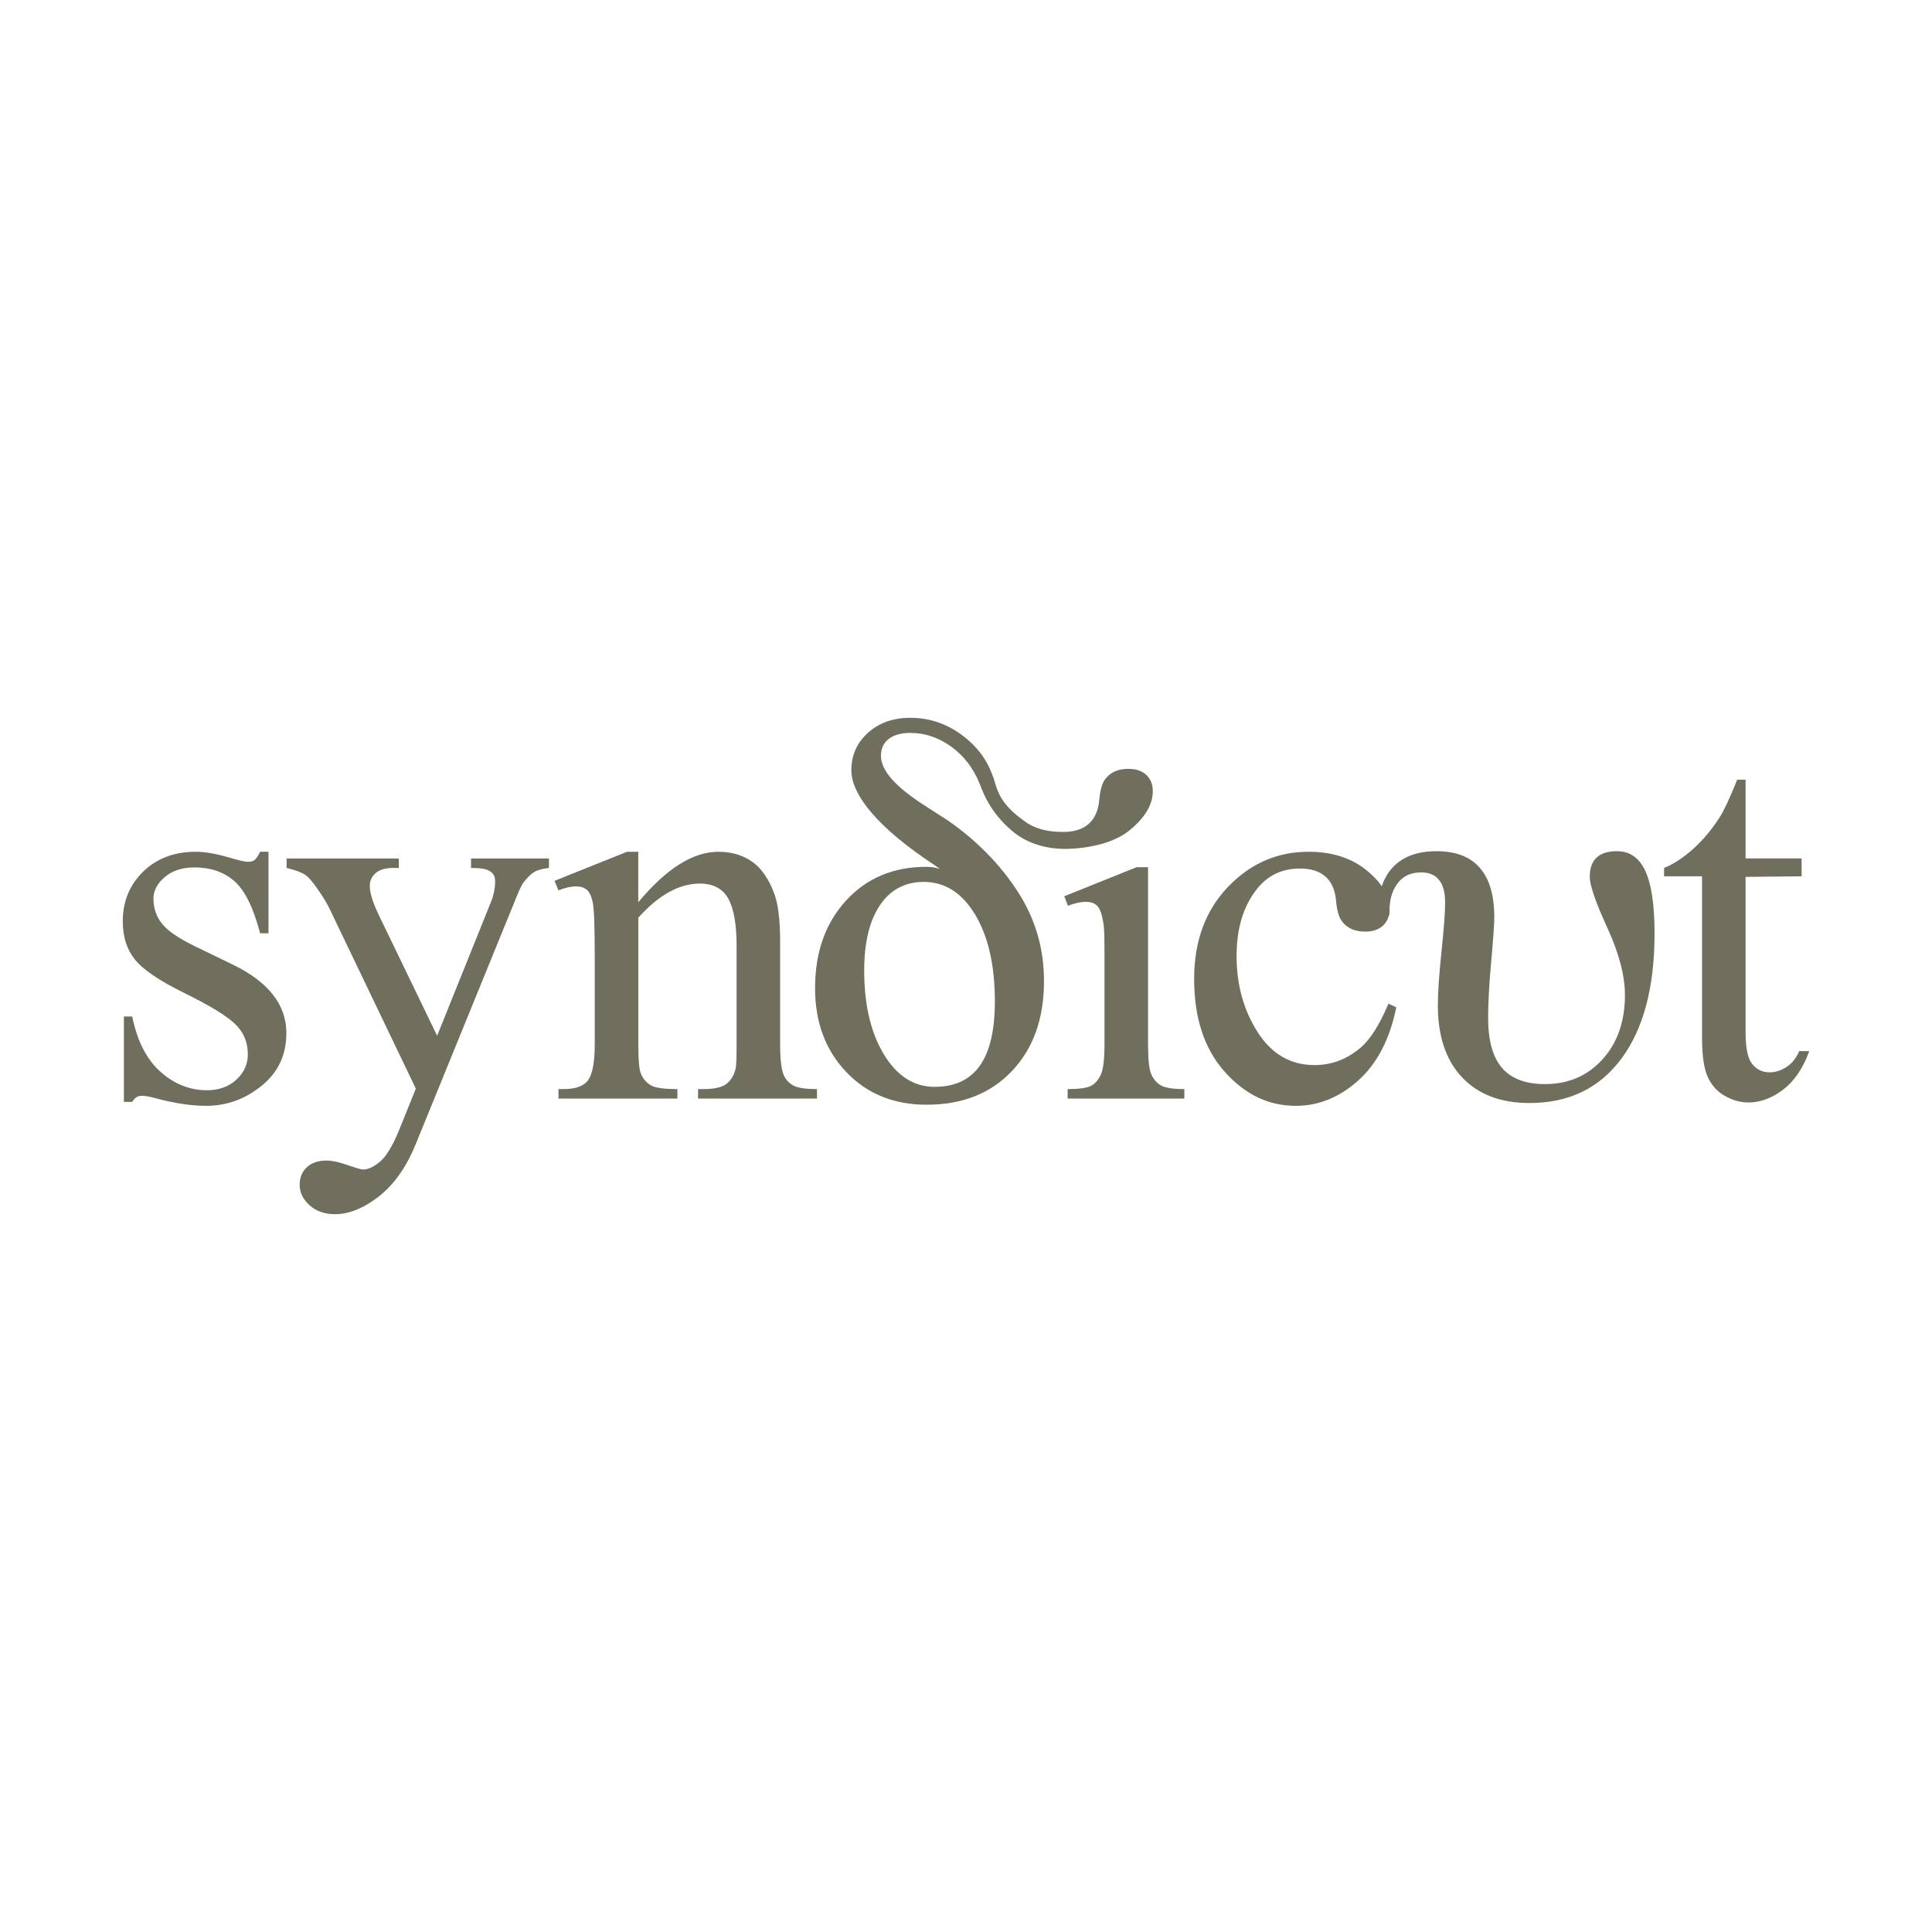
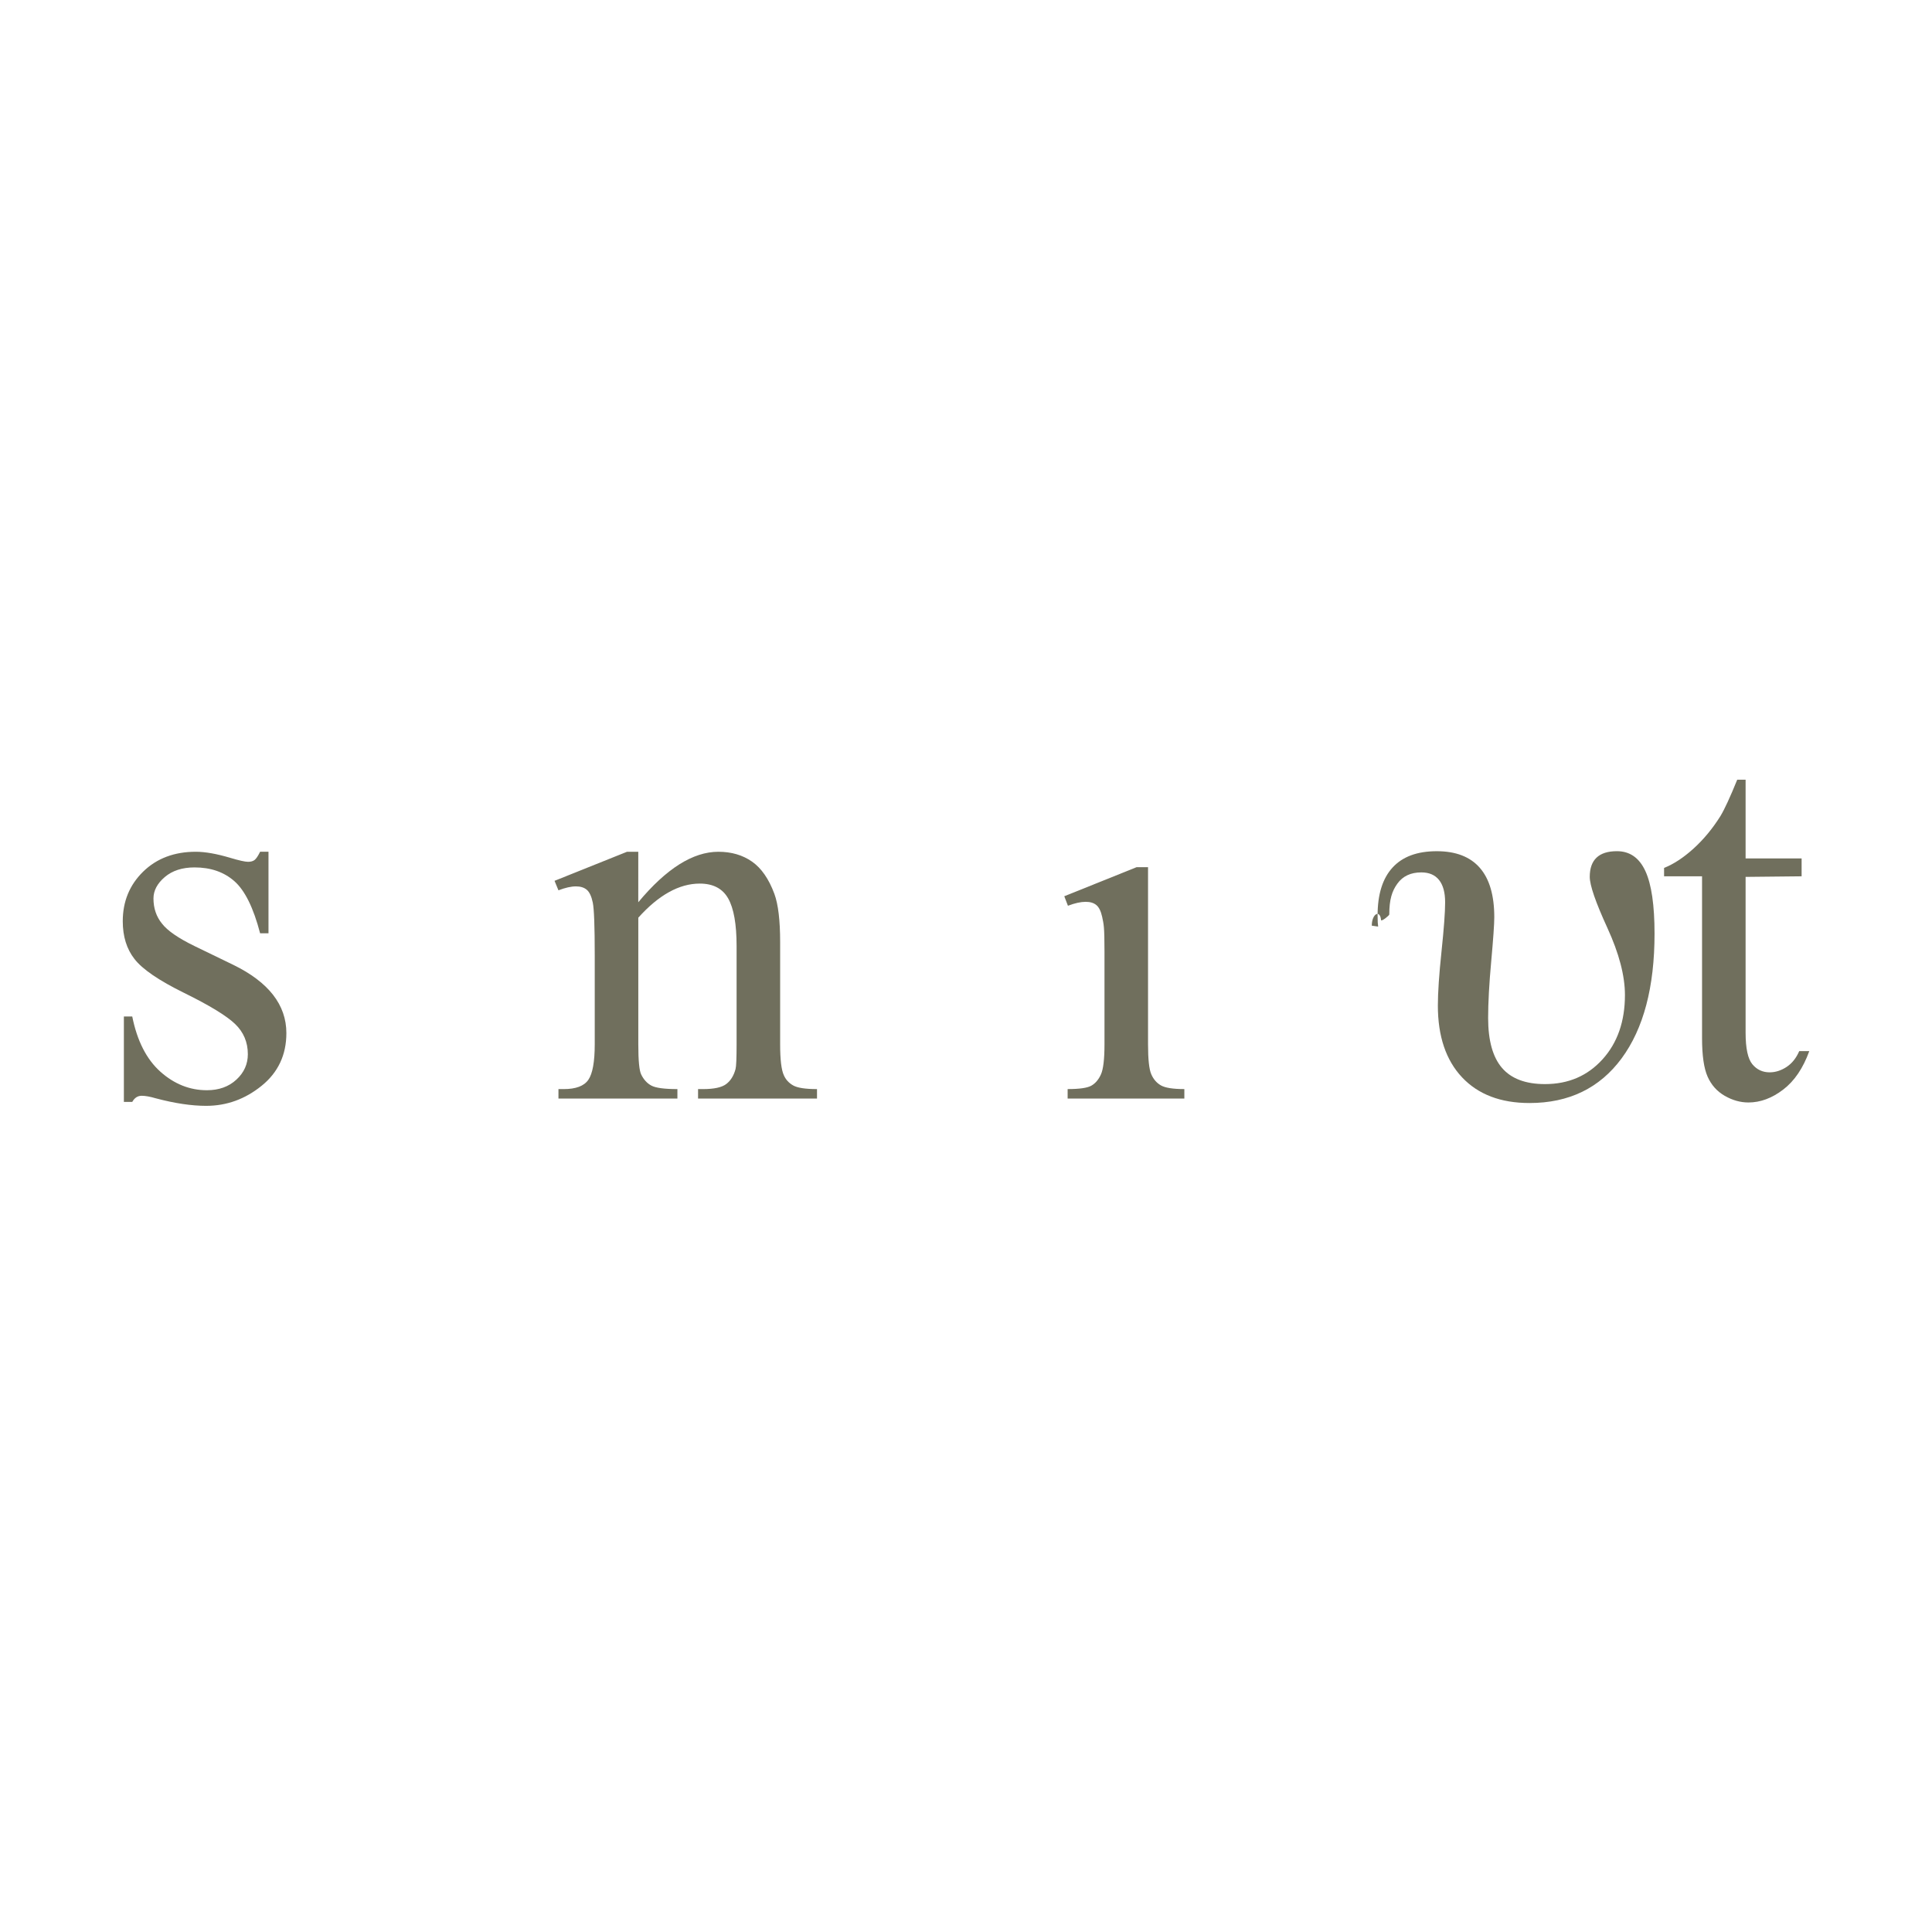
<svg xmlns="http://www.w3.org/2000/svg" version="1.0" id="Layer_1" x="0px" y="0px" width="192.756px" height="192.756px" viewBox="0 0 192.756 192.756" enable-background="new 0 0 192.756 192.756" xml:space="preserve">
  <g>
-     <polygon fill-rule="evenodd" clip-rule="evenodd" fill="#FFFFFF" points="0,0 192.756,0 192.756,192.756 0,192.756 0,0  " />
    <path fill-rule="evenodd" clip-rule="evenodd" fill="#706F5D" d="M26.787,84.98v8.134h-0.836c-0.664-2.546-1.521-4.279-2.563-5.195   c-1.04-0.919-2.367-1.377-3.979-1.377c-1.224,0-2.214,0.319-2.968,0.96c-0.754,0.645-1.129,1.357-1.129,2.139   c0,0.971,0.281,1.808,0.847,2.503c0.543,0.709,1.643,1.466,3.296,2.268l3.814,1.848c3.533,1.724,5.303,3.996,5.303,6.814   c0,2.174-0.826,3.928-2.473,5.258c-1.647,1.332-3.491,1.998-5.529,1.998c-1.467,0-3.14-0.25-5.021-0.75   c-0.577-0.17-1.047-0.254-1.414-0.254c-0.4,0-0.713,0.205-0.94,0.611h-0.835v-8.521h0.835c0.488,2.432,1.425,4.268,2.804,5.504   c1.383,1.234,2.928,1.852,4.641,1.852c1.205,0,2.188-0.354,2.946-1.057c0.764-0.703,1.142-1.551,1.142-2.539   c0-1.195-0.425-2.203-1.279-3.02c-0.853-0.814-2.543-1.846-5.071-3.09c-2.529-1.244-4.18-2.374-4.958-3.385   c-0.78-0.994-1.171-2.251-1.171-3.769c0-1.97,0.676-3.617,2.03-4.945c1.354-1.323,3.106-1.987,5.254-1.987   c0.943,0,2.087,0.204,3.434,0.605c0.891,0.265,1.483,0.398,1.783,0.398c0.277,0,0.496-0.062,0.654-0.185   c0.157-0.124,0.341-0.396,0.549-0.819H26.787L26.787,84.98z" />
-     <path fill-rule="evenodd" clip-rule="evenodd" fill="#706F5D" d="M28.598,85.648h11.194v0.947h-0.547   c-0.784,0-1.373,0.173-1.763,0.513c-0.392,0.342-0.588,0.764-0.588,1.273c0,0.682,0.286,1.628,0.861,2.834l5.857,12.122   l5.341-13.273c0.296-0.716,0.443-1.427,0.443-2.128c0-0.316-0.061-0.55-0.182-0.708c-0.141-0.195-0.358-0.347-0.655-0.46   c-0.295-0.114-0.817-0.173-1.564-0.173v-0.947h7.773v0.947c-0.645,0.073-1.142,0.21-1.49,0.422   c-0.348,0.206-0.731,0.598-1.149,1.172c-0.157,0.246-0.453,0.917-0.889,2.014l-9.749,23.915c-0.938,2.312-2.167,4.061-3.686,5.246   c-1.521,1.184-2.985,1.777-4.39,1.777c-1.024,0-1.866-0.299-2.527-0.891c-0.66-0.59-0.991-1.268-0.991-2.035   c0-0.73,0.24-1.316,0.717-1.758c0.477-0.447,1.132-0.668,1.965-0.668c0.572,0,1.351,0.178,2.341,0.531   c0.693,0.238,1.127,0.361,1.301,0.361c0.521,0,1.089-0.268,1.708-0.795c0.62-0.531,1.239-1.557,1.866-3.078l1.691-4.195l-8.633-18   c-0.26-0.544-0.678-1.224-1.252-2.032c-0.436-0.619-0.795-1.033-1.073-1.245c-0.4-0.281-1.045-0.528-1.932-0.741V85.648   L28.598,85.648z" />
    <path fill-rule="evenodd" clip-rule="evenodd" fill="#706F5D" d="M63.684,90.015c2.792-3.356,5.453-5.034,7.986-5.034   c1.301,0,2.418,0.326,3.355,0.979c0.936,0.653,1.682,1.728,2.237,3.225c0.382,1.045,0.573,2.646,0.573,4.805v10.212   c0,1.514,0.122,2.539,0.369,3.074c0.191,0.438,0.502,0.775,0.93,1.018c0.431,0.242,1.222,0.365,2.379,0.365v0.947H69.646v-0.947   h0.493c1.109,0,1.883-0.17,2.323-0.508c0.443-0.338,0.75-0.84,0.924-1.496c0.069-0.262,0.104-1.078,0.104-2.453v-9.816   c0-2.178-0.28-3.761-0.841-4.75c-0.559-0.987-1.507-1.48-2.832-1.48c-2.053,0-4.098,1.136-6.133,3.401v12.645   c0,1.617,0.096,2.613,0.288,2.998c0.243,0.504,0.579,0.875,1.008,1.107c0.426,0.232,1.295,0.352,2.605,0.352v0.947H55.717v-0.947   h0.521c1.214,0,2.036-0.307,2.461-0.926c0.424-0.617,0.638-1.795,0.638-3.531v-8.913c0-2.869-0.065-4.613-0.195-5.237   c-0.13-0.627-0.331-1.052-0.601-1.281c-0.268-0.225-0.626-0.336-1.078-0.336c-0.488,0-1.068,0.131-1.747,0.392l-0.39-0.947   l7.229-2.898h1.126V90.015L63.684,90.015z" />
-     <path fill-rule="evenodd" clip-rule="evenodd" fill="#706F5D" d="M114.376,77.321c-0.427-0.409-1.022-0.613-1.79-0.613   c-1.029,0-1.793,0.335-2.298,1.006c-0.315,0.368-0.521,1.072-0.617,2.116c-0.095,1.037-0.448,1.833-1.059,2.377   c-0.611,0.531-1.454,0.795-2.535,0.795c-1.271,0-2.358-0.191-3.405-0.765c-2.415-1.575-2.969-2.83-3.303-3.811   c-0.594-2.202-1.581-3.668-3.173-4.918c-1.604-1.26-3.393-1.893-5.366-1.893c-1.709,0-3.121,0.499-4.227,1.489   c-1.108,0.996-1.663,2.248-1.663,3.76c0,2.475,2.746,5.792,8.243,9.41l0.603,0.417c-0.226-0.067-0.45-0.119-0.667-0.155   c-0.217-0.032-0.457-0.051-0.718-0.051c-3.276,0-5.942,1.125-8,3.373c-2.054,2.248-3.081,5.157-3.081,8.727   c0,3.404,1.037,6.189,3.11,8.367c2.072,2.18,4.748,3.266,8.022,3.266c3.553,0,6.396-1.121,8.521-3.373   c2.125-2.244,3.188-5.234,3.188-8.963c0-3.083-0.783-5.917-2.351-8.495s-3.974-5.263-7.213-7.511   c-0.559-0.363-1.328-0.861-2.305-1.487c-2.932-1.865-4.399-3.521-4.399-4.967c0-0.73,0.258-1.297,0.773-1.699   c0.515-0.399,1.234-0.6,2.161-0.6c1.465,0,2.832,0.465,4.098,1.383c1.265,0.926,2.205,2.155,2.815,3.687   c0.281,0.668,0.898,2.722,3.242,4.71c1.556,1.321,3.594,1.843,5.565,1.788c1.89-0.05,4.537-0.505,6.194-1.884   c1.509-1.258,2.275-2.539,2.275-3.878C115.018,78.267,114.802,77.729,114.376,77.321L114.376,77.321z M97.294,91.257   c1.309,2.181,1.964,5.066,1.964,8.657c0,2.855-0.497,4.99-1.493,6.404c-0.993,1.412-2.503,2.117-4.527,2.117   c-2.059,0-3.743-1.082-5.053-3.24c-1.309-2.162-1.964-4.953-1.964-8.368c0-2.79,0.524-4.959,1.569-6.512   c1.05-1.551,2.507-2.326,4.373-2.326C94.275,87.989,95.986,89.08,97.294,91.257L97.294,91.257z" />
    <path fill-rule="evenodd" clip-rule="evenodd" fill="#706F5D" d="M114.54,86.523v17.678c0,1.494,0.108,2.49,0.326,2.984   c0.216,0.496,0.538,0.865,0.964,1.107c0.427,0.242,1.203,0.365,2.333,0.365v0.947h-11.645v-0.947c1.173,0,1.961-0.111,2.362-0.338   c0.403-0.227,0.723-0.602,0.959-1.121c0.237-0.52,0.356-1.521,0.356-2.998v-9.248c0-2.592-0.079-2.727-0.235-3.49   c-0.124-0.555-0.313-0.943-0.572-1.16c-0.263-0.219-0.617-0.327-1.068-0.327c-0.487,0-1.076,0.128-1.772,0.392l-0.364-0.949   l7.208-2.897H114.54L114.54,86.523z" />
    <path fill-rule="evenodd" clip-rule="evenodd" fill="#706F5D" d="M174.159,77.792v7.855h5.588v1.782l-5.588,0.058v15.547   c0,1.553,0.224,2.602,0.672,3.143c0.446,0.541,1.024,0.809,1.726,0.809c0.579,0,1.141-0.178,1.687-0.535   c0.543-0.357,0.965-0.883,1.265-1.582h1.003c-0.614,1.701-1.479,2.98-2.601,3.838c-1.124,0.861-2.28,1.287-3.471,1.287   c-0.808,0-1.594-0.223-2.367-0.666c-0.771-0.445-1.34-1.084-1.706-1.914c-0.367-0.83-0.553-2.107-0.553-3.84V87.43h-3.789v-0.837   c0.958-0.382,1.937-1.023,2.941-1.933c1.001-0.907,1.896-1.987,2.681-3.239c0.401-0.662,0.961-1.871,1.676-3.629H174.159   L174.159,77.792z" />
-     <path fill-rule="evenodd" clip-rule="evenodd" fill="#706F5D" d="M139.308,100.498c-0.646,3.176-1.906,5.609-3.788,7.297   c-1.881,1.689-3.962,2.535-6.244,2.535c-2.718,0-5.086-1.139-7.105-3.42c-2.022-2.279-3.032-5.361-3.032-9.24   c0-3.762,1.121-6.814,3.36-9.166c2.238-2.349,4.927-3.524,8.063-3.524c2.353,0,4.286,0.624,5.803,1.868   c1.517,1.245,2.274,2.538,2.274,3.876c0,0.665-0.214,1.2-0.641,1.607c-0.426,0.411-1.023,0.616-1.79,0.616   c-1.028,0-1.794-0.333-2.299-1.005c-0.313-0.37-0.52-1.077-0.615-2.114c-0.095-1.043-0.448-1.835-1.059-2.38   c-0.612-0.532-1.455-0.794-2.534-0.794c-1.744,0-3.146,0.645-4.211,1.938c-1.412,1.713-2.116,3.977-2.116,6.791   c0,2.865,0.699,5.395,2.099,7.59c1.401,2.193,3.291,3.291,5.674,3.291c1.703,0,3.232-0.576,4.589-1.729   c0.958-0.803,1.889-2.271,2.791-4.4L139.308,100.498L139.308,100.498z" />
    <path fill-rule="evenodd" clip-rule="evenodd" fill="#706F5D" d="M136.864,92.354l0.634,0.091c-0.017-0.137-0.03-0.285-0.041-0.439   c-0.01-0.155-0.014-0.384-0.014-0.679c0-2.099,0.498-3.691,1.495-4.774c0.994-1.086,2.462-1.628,4.404-1.628   c1.905,0,3.339,0.554,4.303,1.661c0.961,1.105,1.44,2.746,1.44,4.925c0,0.697-0.104,2.164-0.306,4.404   c-0.204,2.235-0.308,4.126-0.308,5.655c0,2.248,0.464,3.908,1.387,4.979c0.924,1.074,2.354,1.611,4.288,1.611   c2.337,0,4.249-0.824,5.741-2.473c1.489-1.646,2.234-3.785,2.234-6.416c0-1.914-0.586-4.151-1.756-6.702   c-1.169-2.551-1.755-4.247-1.755-5.085c0-0.854,0.229-1.492,0.678-1.917c0.452-0.43,1.13-0.644,2.033-0.644   c1.286,0,2.231,0.662,2.841,1.988c0.608,1.319,0.912,3.401,0.912,6.239c0,5.329-1.096,9.477-3.288,12.448   c-2.193,2.967-5.258,4.451-9.19,4.451c-2.872,0-5.113-0.854-6.724-2.561c-1.609-1.709-2.416-4.098-2.416-7.164   c0-1.293,0.121-3.088,0.363-5.388c0.242-2.302,0.362-3.938,0.362-4.915c0-0.978-0.203-1.718-0.607-2.225   c-0.404-0.505-0.994-0.757-1.769-0.757c-1.057,0-1.853,0.376-2.39,1.124c-0.537,0.747-0.806,1.578-0.806,3.075   c0,0.105-0.802,0.746-0.821,0.557C137.693,90.715,136.864,91.155,136.864,92.354L136.864,92.354z" />
  </g>
</svg>